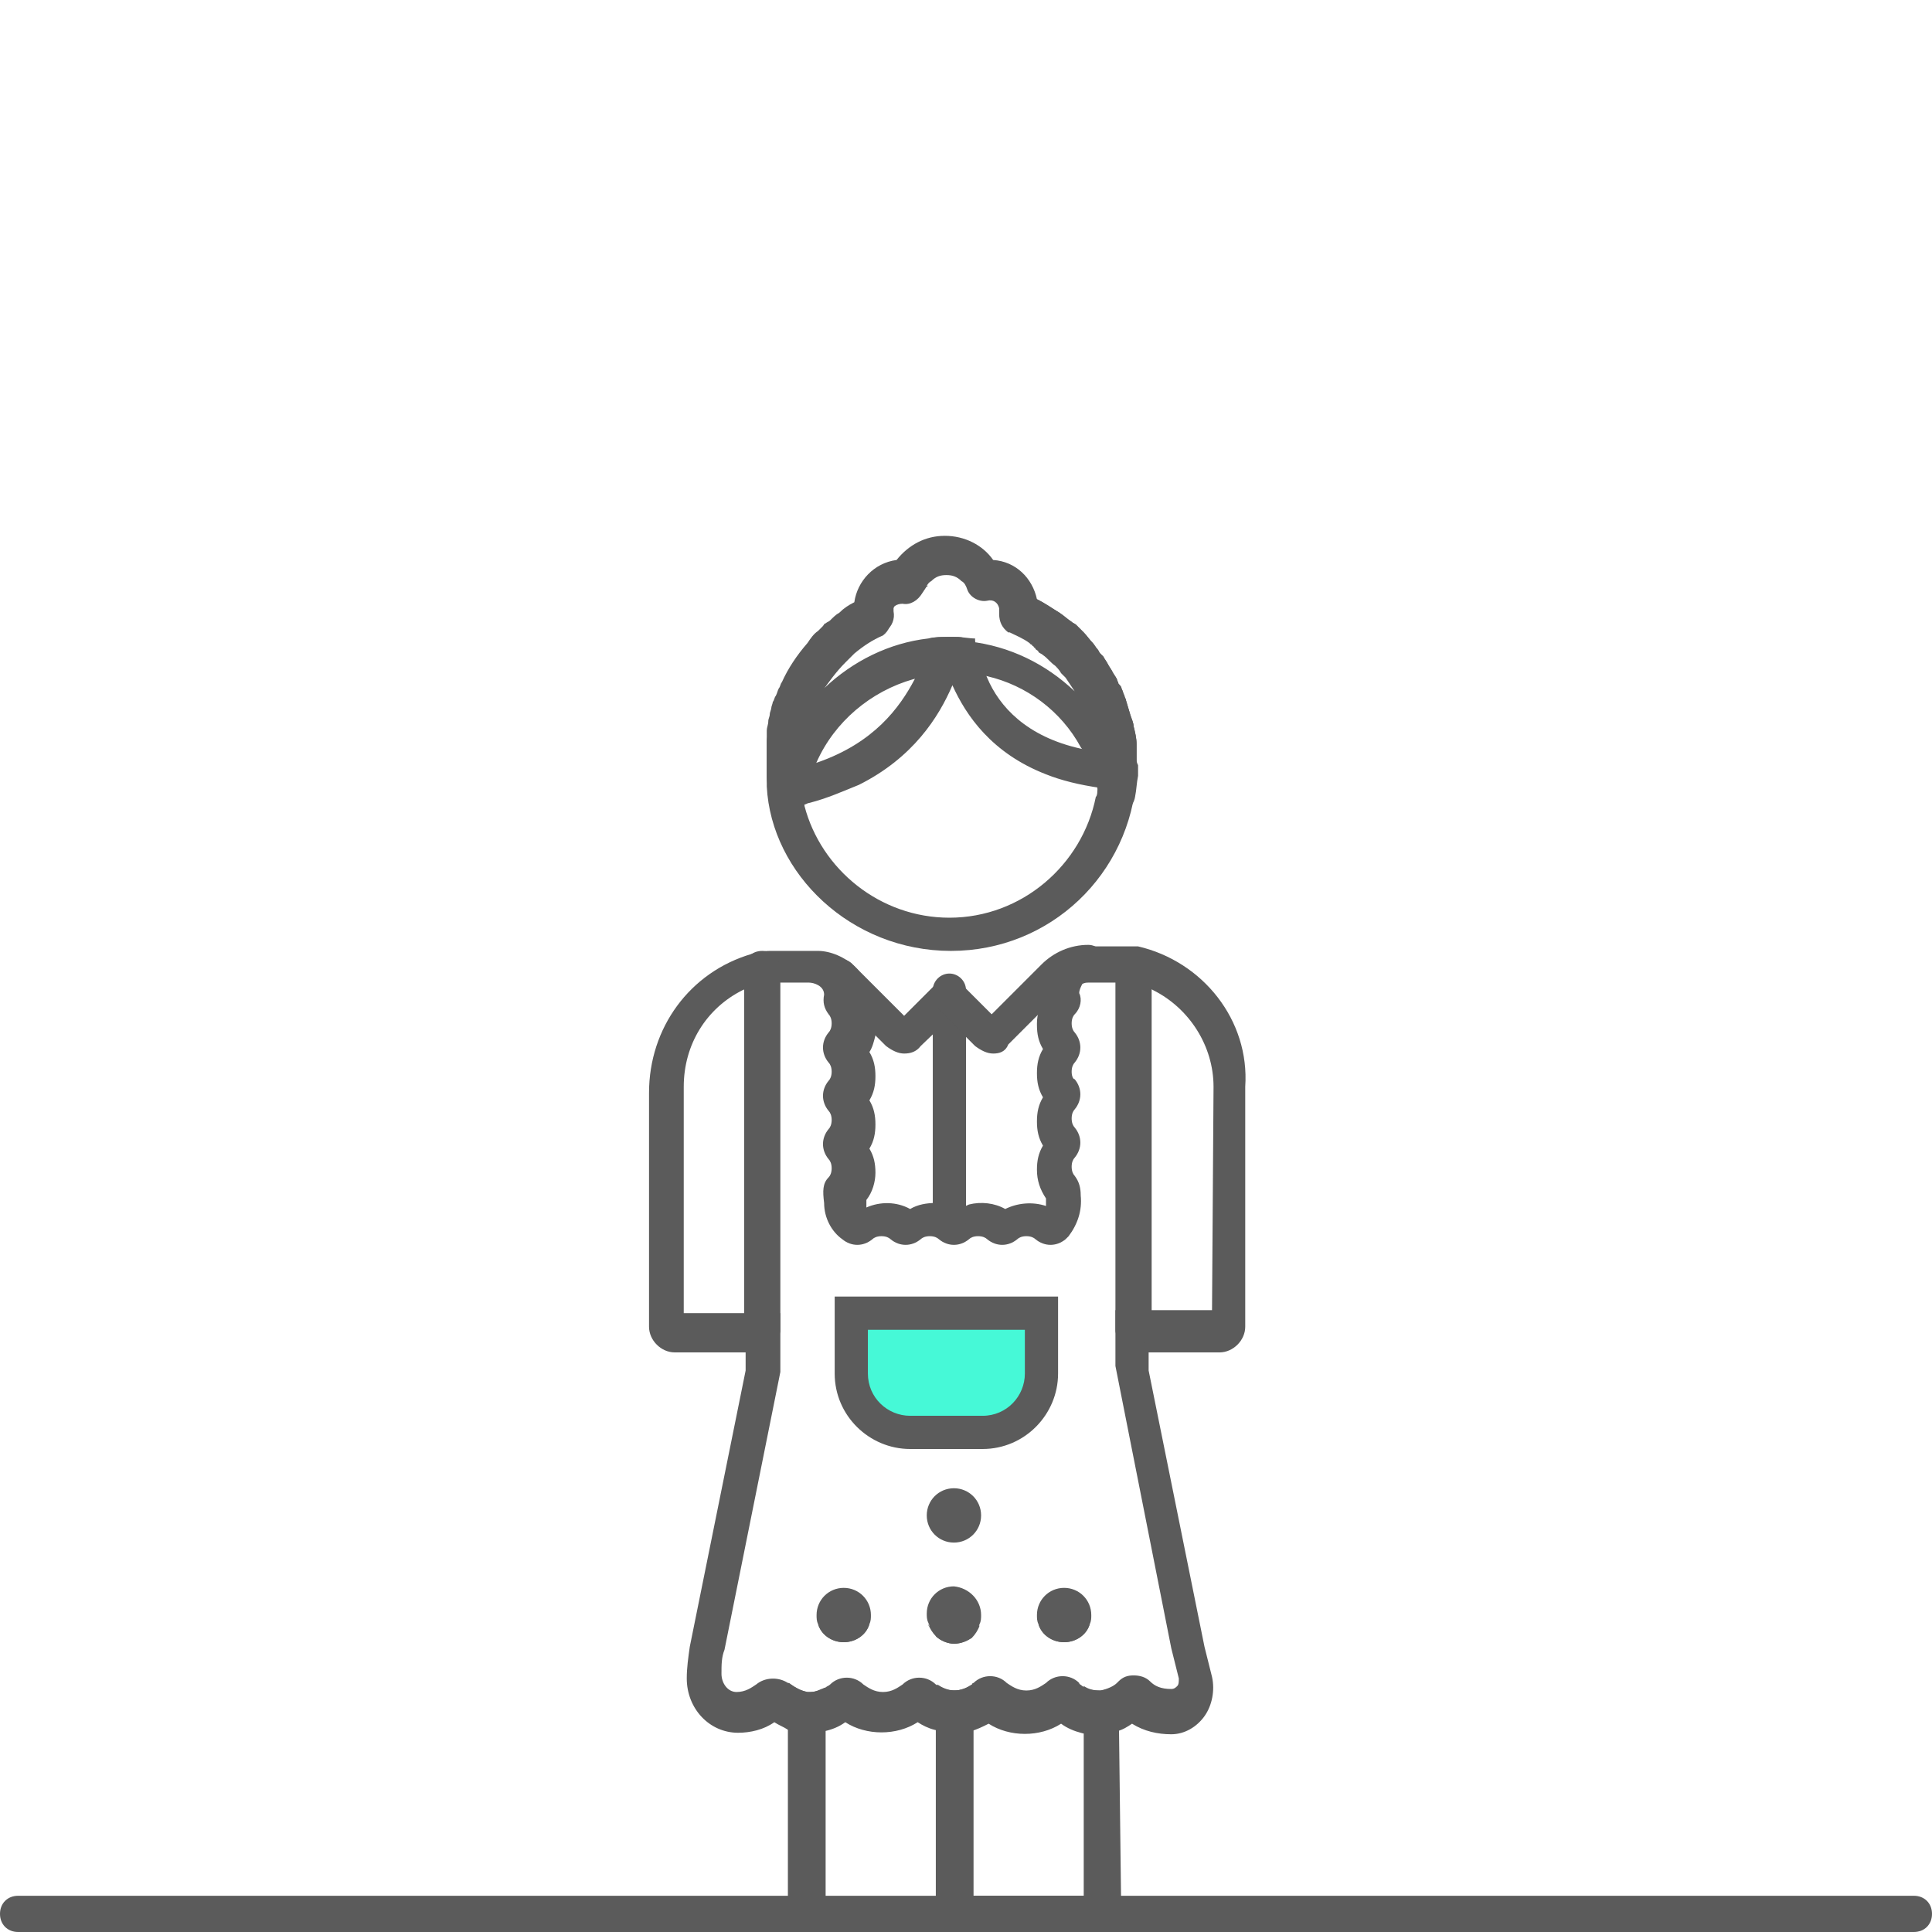
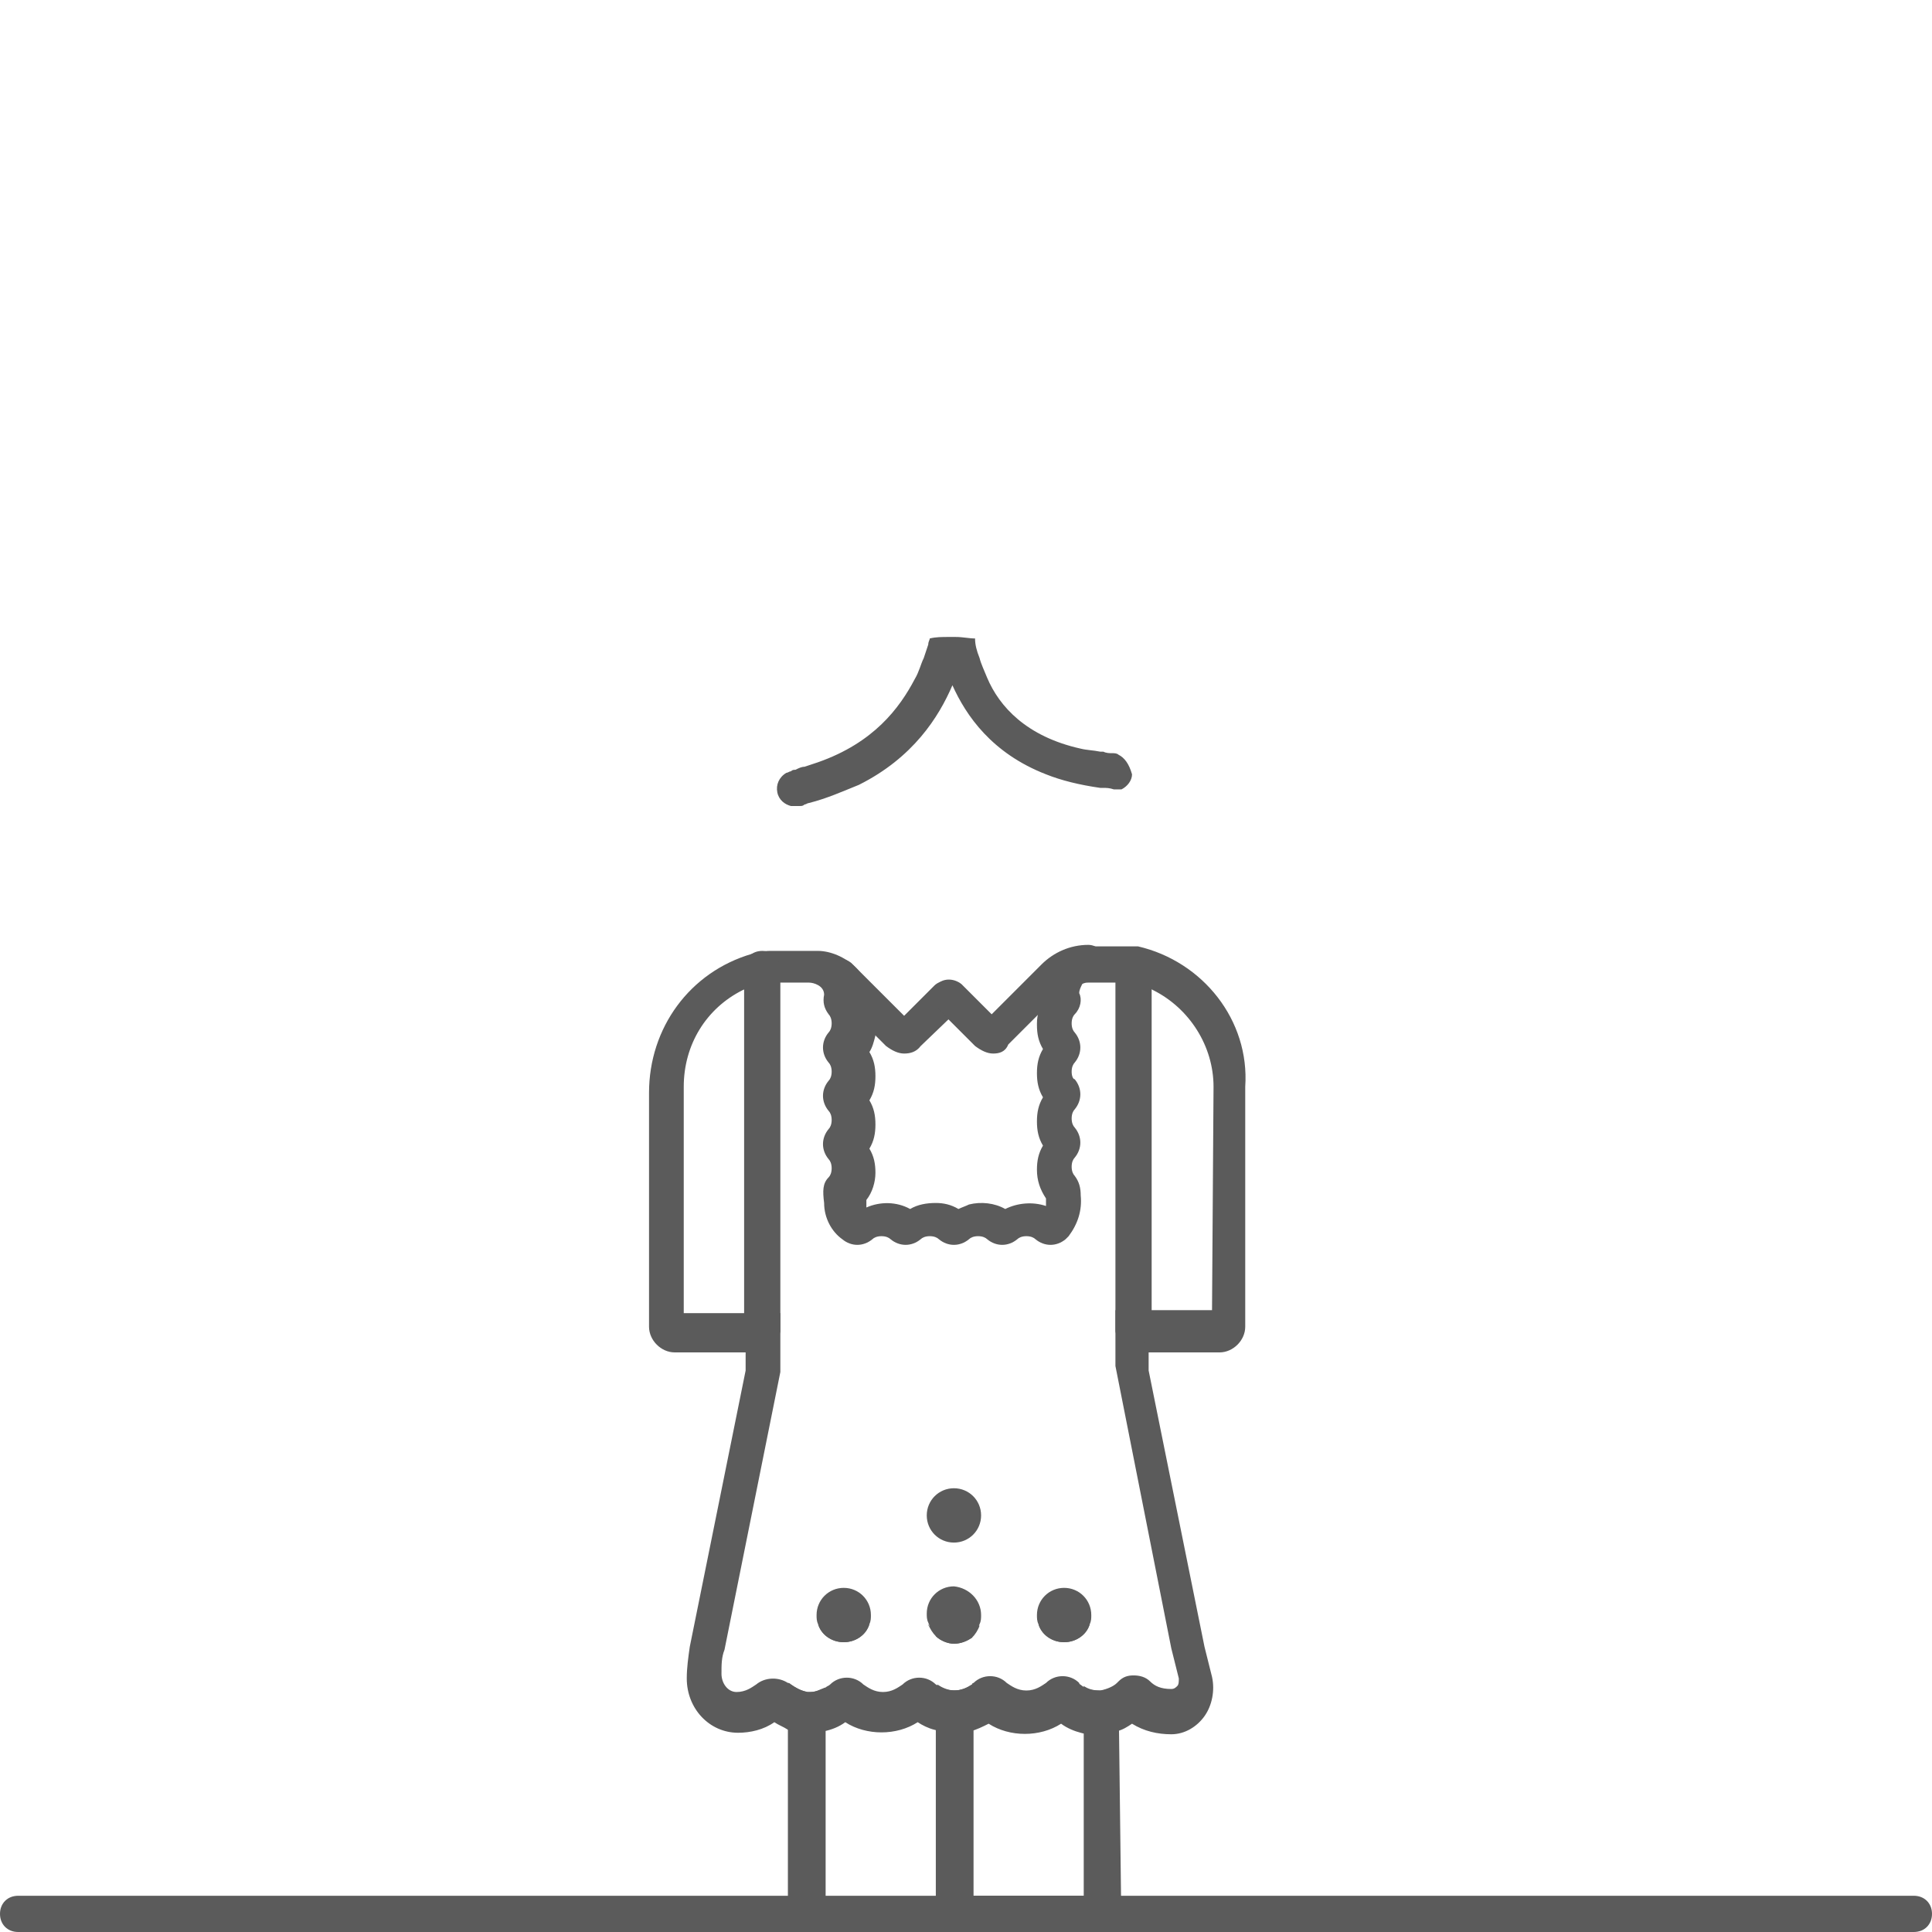
<svg xmlns="http://www.w3.org/2000/svg" version="1.1" id="Layer_1" x="0" y="0" viewBox="0 0 128 128" xml:space="preserve">
  <style>.st0{fill:#5b5b5b}.st2{fill:none}</style>
  <path class="st0" d="M126.8 128H1.2c-.7 0-1.2-.5-1.2-1.2s.5-1.2 1.2-1.2h125.6c.7 0 1.2.5 1.2 1.2s-.5 1.2-1.2 1.2z" />
-   <path d="M65.2 94.9h-4.8c-2.2 0-3.9-1.7-3.9-3.9v-4h12.6v4c0 2.1-1.8 3.9-3.9 3.9z" fill="#46f9d7" />
  <path class="st0" d="M54.2 107.6c.2.7.9 1.2 1.7 1.2.8 0 1.5-.5 1.7-1.2h-3.4zm7.3 0c.1.3.3.6.5.8.3.3.8.5 1.2.5.5 0 .9-.2 1.2-.4v-.8h-2.9zm1.7 4.4c-.6 0-1-.2-1.2-.4v14.1h-7.3v-13.9c-.3.1-.6.3-1 .3h-.2c-.5-.1-.8-.3-1.1-.5 0 0-.1-.1-.2-.1V128h12.2v-16.4c-.3.2-.7.4-1.2.4z" />
  <path class="st0" d="M68.8 107.6c.2.7.9 1.2 1.7 1.2s1.5-.5 1.7-1.2h-3.4zm-6.8 0v.8c.3.3.8.5 1.2.5.5 0 .9-.2 1.2-.4.2-.2.4-.5.5-.8H62zm12.1 3.9c-.2.2-.6.4-1.1.5h-.1c-.5 0-.8-.1-1.1-.3v13.9h-7.3v-14c-.3.2-.7.4-1.2.4s-.9-.2-1.2-.4V128h12.2l-.2-16.5c.1 0 0 0 0 0z" />
  <path class="st0" d="M75.4 62.7h-3.2c-.6 0-1.1.1-1.5.4-.2.1-.4.3-.6.5-.9.9-.9 2.3-.9 2.5-.3.5-.5 1.1-.5 1.7v.1c0 .6.1 1.1.4 1.6-.3.5-.4 1-.4 1.6 0 .6.1 1.1.4 1.6-.3.5-.4 1-.4 1.6s.1 1.1.4 1.6c-.3.5-.4 1-.4 1.6 0 .7.2 1.3.6 1.9v.5c-.9-.3-1.9-.2-2.7.2-.7-.4-1.6-.5-2.4-.3-.2.1-.5.2-.7.3-.5-.3-1-.4-1.5-.4-.6 0-1.2.1-1.7.4-.9-.5-2-.5-2.9-.1v-.1-.4c.4-.5.6-1.2.6-1.8 0-.6-.1-1.1-.4-1.6.3-.5.4-1 .4-1.6s-.1-1.1-.4-1.6c.3-.5.4-1 .4-1.6s-.1-1.1-.4-1.6c.2-.3.3-.7.4-1.1v-.5c0-.6-.2-1.2-.5-1.8 0-.9-.3-1.7-.8-2.2-.7-.7-1.7-1.1-2.5-1.1H51c-.4 0-.8.1-1.2.2-4.1 1.2-6.8 4.9-6.8 9.2v15.5c0 .9.8 1.7 1.7 1.7h4.7v1.2l-3.7 18.3c-.1.7-.2 1.4-.2 2.1 0 2 1.5 3.6 3.4 3.6.8 0 1.7-.2 2.4-.7.3.2.6.3.9.5.4.1.8.2 1.2.2.4 0 .8 0 1.2-.1.5-.1 1-.3 1.4-.6 1.4.9 3.4.9 4.8 0 .3.2.7.4 1.1.5.4.1.8.2 1.2.2.4 0 .8 0 1.2-.1.4-.1.8-.3 1.2-.5 1.4.9 3.4.9 4.8 0 .4.3.9.5 1.3.6.3.1.7.1 1.1.1h.1c.4 0 .8-.1 1.2-.2.4-.1.7-.3 1-.5.8.5 1.7.7 2.6.7.9 0 1.7-.5 2.2-1.2.5-.7.7-1.7.5-2.6l-.5-2-3.7-18.3v-1.2h4.7c.9 0 1.7-.8 1.7-1.7V72c.3-4.4-2.8-8.3-7.1-9.3zm4.9 24.1h-6.4v3.7l3.7 18.7.5 2c0 .2 0 .4-.1.5-.1.1-.2.2-.4.2-.7 0-1.1-.2-1.4-.5-.3-.3-.7-.4-1.1-.4-.4 0-.7.1-1 .4l-.1.1c-.2.2-.6.4-1.1.5h-.1c-.5 0-.8-.1-1.1-.3-.1-.1-.2-.1-.2-.2-.6-.6-1.6-.6-2.2 0-.3.2-.7.5-1.3.5s-1-.3-1.3-.5c-.6-.6-1.6-.6-2.2 0 0 0-.1 0-.1.1-.3.2-.7.4-1.2.4s-.9-.2-1.2-.4c-.6-.6-1.6-.6-2.2 0-.3.2-.7.5-1.3.5s-1-.3-1.3-.5c-.6-.6-1.6-.6-2.2 0-.1.1-.2.1-.3.2-.3.1-.6.3-1 .3h-.2c-.5-.1-.8-.3-1.1-.5 0 0-.1-.1-.2-.1-.6-.4-1.5-.4-2.1.1-.3.2-.7.5-1.3.5-.6 0-1-.6-1-1.2s0-1.1.2-1.6l3.7-18.4V87h-6.4V72c0-2.8 1.5-5.2 3.9-6.4.4-.2.8-.3 1.1-.5h3.3c.3 0 1 .2 1 .8-.1.5 0 .9.3 1.3.1.1.2.3.2.6s-.1.5-.2.6c-.5.6-.5 1.4 0 2 .1.1.2.3.2.6s-.1.5-.2.6c-.5.6-.5 1.4 0 2 .1.1.2.3.2.6s-.1.5-.2.6c-.5.6-.5 1.4 0 2 .1.1.2.3.2.6s-.1.5-.2.6c-.4.4-.4.9-.3 1.7 0 1 .5 1.9 1.2 2.4.6.5 1.4.5 2 0 .1-.1.3-.2.6-.2s.5.1.6.2c.6.5 1.4.5 2 0 .1-.1.3-.2.6-.2s.5.1.6.2c.6.5 1.4.5 2 0 .1-.1.3-.2.6-.2s.5.1.6.2c.6.5 1.4.5 2 0 .1-.1.3-.2.6-.2s.5.1.6.2c.6.5 1.4.5 2 0l.2-.2c.6-.8.9-1.7.8-2.7 0-.5-.1-.9-.4-1.3-.1-.1-.2-.3-.2-.6s.1-.5.2-.6c.5-.6.5-1.4 0-2-.1-.1-.2-.3-.2-.6s.1-.5.2-.6c.5-.6.5-1.4 0-2-.1 0-.2-.2-.2-.5s.1-.5.2-.6c.5-.6.5-1.4 0-2-.1-.1-.2-.3-.2-.6s.1-.5.2-.6c.4-.4.5-1 .3-1.4 0-.2.1-.4.2-.6 0 0 .1-.1.4-.1H75.2c.4.1.8.3 1.2.5 2.4 1.2 4 3.7 4 6.4l-.1 14.8z" />
-   <path class="st0" d="M75.3 50.3v-.2-.2-.2-.4c0-.4-.1-.8-.2-1.2 0-.2-.1-.4-.2-.7-.1-.3-.2-.7-.3-1 0-.1-.1-.2-.1-.3-.1-.2-.1-.3-.2-.5 0-.1-.1-.2-.2-.3 0-.1-.1-.2-.1-.3-.1-.2-.2-.3-.3-.5-.1-.2-.2-.3-.3-.5-.1-.2-.2-.3-.3-.5l-.2-.2c-.1-.1-.1-.2-.2-.3-.1-.1-.2-.3-.3-.4-.2-.2-.4-.5-.6-.7l-.2-.2-.3-.3c-.1-.1-.2-.1-.3-.2-.3-.2-.5-.4-.8-.6-.5-.3-.9-.6-1.5-.9-.5-.3-1.1-.5-1.6-.7-1.1-.4-2.2-.6-3.4-.7.2.1.3.3.4.6.2.5.8.8 1.3.7.4-.1.7.1.8.5v.4c0 .5.2.9.6 1.2.6.3 1.2.6 1.7 1 0 0 .1 0 .1.1 0 0 .1 0 .1.1.1.1.2.1.2.2.1.1.2.1.3.2.3.2.5.5.8.7.1.1.3.3.4.5l.1.1.2.2c1 1.3 1.7 2.9 2 4.7 0 .2 0 .3.1.5v1.3c0 .4 0 .7-.1 1.1 0 .1 0 .3-.1.4-.9 4.5-4.9 8-9.7 8-4.6 0-8.5-3.2-9.6-7.4 0-.2-.1-.4-.1-.5 0-.2-.1-.3-.1-.5v-.1c0-.4-.1-.8-.1-1.2 0-.5 0-.9.1-1.4.2-1.4.7-2.6 1.3-3.8.5-.7 1-1.4 1.6-2l.2-.2.4-.4c.6-.5 1.2-.9 1.9-1.2.4-.3.6-.8.5-1.3v-.1-.1c.1-.4.4-.6.8-.6.5.1 1-.2 1.3-.7.1-.2.2-.4.4-.5-1.2.1-2.3.4-3.4.9-.5.2-1 .5-1.5.8-.4.2-.7.4-1 .7-.2.1-.4.3-.6.5-.1.1-.2.1-.3.2-.1 0-.1.1-.2.2l-.3.3c-.3.2-.5.5-.7.8-.8.9-1.4 1.9-1.9 3.1-.1.2-.1.3-.2.5-.1.1-.1.3-.2.4 0 .1-.1.3-.1.4 0 .1-.1.3-.1.4 0 .2-.1.3-.1.5s-.1.4-.1.6V52.1C51.1 57.9 56.4 63 63 63s11.9-5.1 12.3-11.6v-.2-.2-.3-.4zM62.9 81.9c-.6 0-1.1-.5-1.1-1.1V65.6c0-.6.5-1.1 1.1-1.1s1.1.5 1.1 1.1v15.1c0 .7-.5 1.2-1.1 1.2zM55.3 85.9V91c0 2.8 2.3 5 5 5h4.8c2.8 0 5-2.3 5-5v-5.1H55.3zM67.9 91c0 1.5-1.2 2.8-2.8 2.8h-4.8c-1.5 0-2.8-1.2-2.8-2.8v-2.9h10.4V91z" />
-   <path class="st0" d="M74.1 50c-.1-.1-.3-.1-.4-.1-.2 0-.4 0-.6-.1h-.2c-.5-.1-.9-.1-1.3-.2-3.6-.8-5.4-2.8-6.2-4.7-.2-.5-.4-.9-.5-1.3-.2-.5-.3-.9-.3-1.3-.4 0-.8-.1-1.3-.1h-.4c-.5 0-.9 0-1.3.1 0 .1-.1.2-.1.4l-.3.9c-.2.4-.3.9-.6 1.4-1 1.9-2.7 4.2-6.4 5.5l-.9.3c-.2 0-.4.1-.6.2-.1 0-.2 0-.3.1-.1 0-.2.1-.3.1-.5.3-.7.8-.6 1.3.1.5.5.8.9.9h.6c.1 0 .2 0 .3-.1.1 0 .2-.1.3-.1 1.2-.3 2.3-.8 3.3-1.2 3.6-1.8 5.3-4.5 6.2-6.6.9 2 2.6 4.5 6.2 5.9 1 .4 2.2.7 3.6.9h.2c.2 0 .4 0 .7.1h.5c.4-.2.7-.6.7-1-.2-.7-.5-1.1-.9-1.3zM72.3 107c0 .2 0 .4-.1.6-.2.7-.9 1.2-1.7 1.2-.8 0-1.5-.5-1.7-1.2-.1-.2-.1-.4-.1-.6 0-1 .8-1.8 1.8-1.8s1.8.8 1.8 1.8zM65 107c0 .2 0 .4-.1.6-.1.3-.3.6-.5.8-.3.3-.7.4-1.2.4s-.9-.2-1.2-.5c-.2-.2-.4-.5-.5-.8-.1-.2-.1-.4-.1-.6 0-1 .8-1.8 1.8-1.8 1 .1 1.8.9 1.8 1.9zM65 100.4c0 1-.8 1.8-1.8 1.8s-1.8-.8-1.8-1.8.8-1.8 1.8-1.8 1.8.8 1.8 1.8zM57.7 107c0 .2 0 .4-.1.6-.2.7-.9 1.2-1.7 1.2-.8 0-1.5-.5-1.7-1.2-.1-.2-.1-.4-.1-.6 0-1 .8-1.8 1.8-1.8s1.8.8 1.8 1.8z" />
-   <path class="st2" d="M50.5 88.1V64.2" />
+   <path class="st0" d="M74.1 50c-.1-.1-.3-.1-.4-.1-.2 0-.4 0-.6-.1h-.2c-.5-.1-.9-.1-1.3-.2-3.6-.8-5.4-2.8-6.2-4.7-.2-.5-.4-.9-.5-1.3-.2-.5-.3-.9-.3-1.3-.4 0-.8-.1-1.3-.1h-.4c-.5 0-.9 0-1.3.1 0 .1-.1.2-.1.4l-.3.9c-.2.4-.3.9-.6 1.4-1 1.9-2.7 4.2-6.4 5.5l-.9.3c-.2 0-.4.1-.6.2-.1 0-.2 0-.3.1-.1 0-.2.1-.3.1-.5.3-.7.8-.6 1.3.1.5.5.8.9.9h.6c.1 0 .2 0 .3-.1.1 0 .2-.1.3-.1 1.2-.3 2.3-.8 3.3-1.2 3.6-1.8 5.3-4.5 6.2-6.6.9 2 2.6 4.5 6.2 5.9 1 .4 2.2.7 3.6.9h.2c.2 0 .4 0 .7.1h.5c.4-.2.7-.6.7-1-.2-.7-.5-1.1-.9-1.3M72.3 107c0 .2 0 .4-.1.6-.2.7-.9 1.2-1.7 1.2-.8 0-1.5-.5-1.7-1.2-.1-.2-.1-.4-.1-.6 0-1 .8-1.8 1.8-1.8s1.8.8 1.8 1.8zM65 107c0 .2 0 .4-.1.6-.1.3-.3.6-.5.8-.3.3-.7.4-1.2.4s-.9-.2-1.2-.5c-.2-.2-.4-.5-.5-.8-.1-.2-.1-.4-.1-.6 0-1 .8-1.8 1.8-1.8 1 .1 1.8.9 1.8 1.9zM65 100.4c0 1-.8 1.8-1.8 1.8s-1.8-.8-1.8-1.8.8-1.8 1.8-1.8 1.8.8 1.8 1.8zM57.7 107c0 .2 0 .4-.1.6-.2.7-.9 1.2-1.7 1.2-.8 0-1.5-.5-1.7-1.2-.1-.2-.1-.4-.1-.6 0-1 .8-1.8 1.8-1.8s1.8.8 1.8 1.8z" />
  <path class="st0" d="M51.7 64.2v24c-.1.6-.6 1.1-1.2 1.1-.7 0-1.2-.5-1.2-1.2V64.2c0-.7.5-1.2 1.2-1.2.6 0 1 .4 1.2.9v.3z" />
  <g>
    <path class="st2" d="M75.1 88.1V64.6" />
    <path class="st0" d="M76.3 64.6V88c0 .7-.5 1.2-1.2 1.2-.6 0-1.1-.4-1.2-1V64.6c0-.3.1-.6.3-.8.2-.3.6-.4.9-.4.5 0 1 .3 1.1.8.1.1.1.3.1.4z" />
  </g>
-   <path class="st0" d="M75.3 50.3v-.2-.2-.2-.4c0-.4-.1-.8-.2-1.2 0-.2-.1-.4-.2-.7-.1-.3-.2-.7-.3-1 0-.1-.1-.2-.1-.3-.1-.2-.1-.3-.2-.5 0-.1-.1-.2-.2-.3 0-.1-.1-.2-.1-.3-.1-.2-.2-.3-.3-.5-.1-.2-.2-.3-.3-.5-.1-.2-.2-.3-.3-.5l-.2-.2c-.1-.1-.1-.2-.2-.3-.1-.1-.2-.3-.3-.4-.2-.2-.4-.5-.6-.7l-.2-.2-.3-.3c-.1-.1-.2-.1-.3-.2-.3-.2-.5-.4-.8-.6-.5-.3-.9-.6-1.5-.9-.3-1.4-1.4-2.5-2.9-2.6-.7-1-1.9-1.6-3.2-1.6s-2.4.6-3.2 1.6c-1.5.2-2.6 1.4-2.8 2.8-.4.2-.7.4-1 .7-.2.1-.4.3-.6.5-.1.1-.2.1-.3.2-.1 0-.1.1-.2.2l-.3.3c-.3.2-.5.5-.7.8-.7.8-1.3 1.7-1.7 2.6-.1.1-.1.3-.2.4-.1.2-.1.3-.2.5-.1.1-.1.3-.2.4 0 .1-.1.3-.1.4 0 .1-.1.3-.1.4 0 .2-.1.3-.1.5s-.1.4-.1.6V51.4c0 .4.1.9.2 1.4 0 .3.2.5.4.7.2.2.5.3.8.3h.3c.3-.1.6-.3.8-.5.1-.1.1-.3.2-.4v-.2c0-.2.1-.4.1-.5V52c.1-.5.3-1 .5-1.5 1.2-2.7 3.6-4.7 6.4-5.5l1.5-.3c.4 0 .8-.1 1.1-.1h.9c.5 0 1 .1 1.4.2 2.6.6 4.9 2.3 6.2 4.7.3.4.5.9.7 1.4 0 .1.1.2.1.2.1.3.2.7.3 1.1 0 .1.1.3.1.4v.2c.1.5.5.9.9 1h.3c.6 0 1.1-.4 1.2-1 .1-.5.1-.9.2-1.4v-.2-.2-.3c-.1-.2-.1-.3-.1-.4zm-12.1-8.1h-.4c-.5 0-.9 0-1.3.1-2.6.3-5 1.5-6.9 3.3.5-.8 1-1.4 1.6-2l.2-.2.4-.4c.6-.4 1.1-.8 1.8-1.1 0 0 .1 0 .1-.1.4-.3.6-.8.5-1.3v-.1-.1c.1-.4.4-.6.8-.6.5.1 1-.2 1.3-.7.1-.2.2-.4.4-.5.3-.3.6-.4 1-.4s.7.1 1 .4c.2.1.3.3.4.6.2.5.8.8 1.3.7.4-.1.7.1.8.5v.4c0 .5.2.9.6 1.2h.1c.4.2.9.4 1.3.7l.1.1s.1 0 .1.1c0 0 .1 0 .1.1 0 0 .1 0 .1.1.1.1.2.1.2.2.1.1.2.1.3.2.3.2.5.5.8.7.1.1.3.3.4.5l.1.1.2.2.6.9c-1.9-1.8-4.3-3-7-3.3-.2-.3-.6-.3-1-.3z" />
  <g>
    <path class="st0" d="M59.9 69.8c-.4 0-.8-.2-1.2-.5l-3.9-3.9c-.4-.4-.4-1.1 0-1.6.4-.4 1.1-.4 1.6 0l3.5 3.5 2-2c.4-.4 1.1-.4 1.6 0 .4.4.4 1.1 0 1.6L61 69.3c-.3.4-.7.5-1.1.5z" />
  </g>
  <g>
    <path class="st0" d="M65.8 69.8c-.4 0-.8-.2-1.2-.5l-2.5-2.5c-.4-.4-.4-1.1 0-1.6.4-.4 1.1-.4 1.6 0l2 2 3.3-3.3c.8-.8 1.9-1.3 3.1-1.3.6 0 1.1.5 1.1 1.1 0 .6-.5 1.1-1.1 1.1-.6 0-1.2.2-1.5.6l-3.8 3.8c-.2.5-.6.6-1 .6z" />
  </g>
</svg>